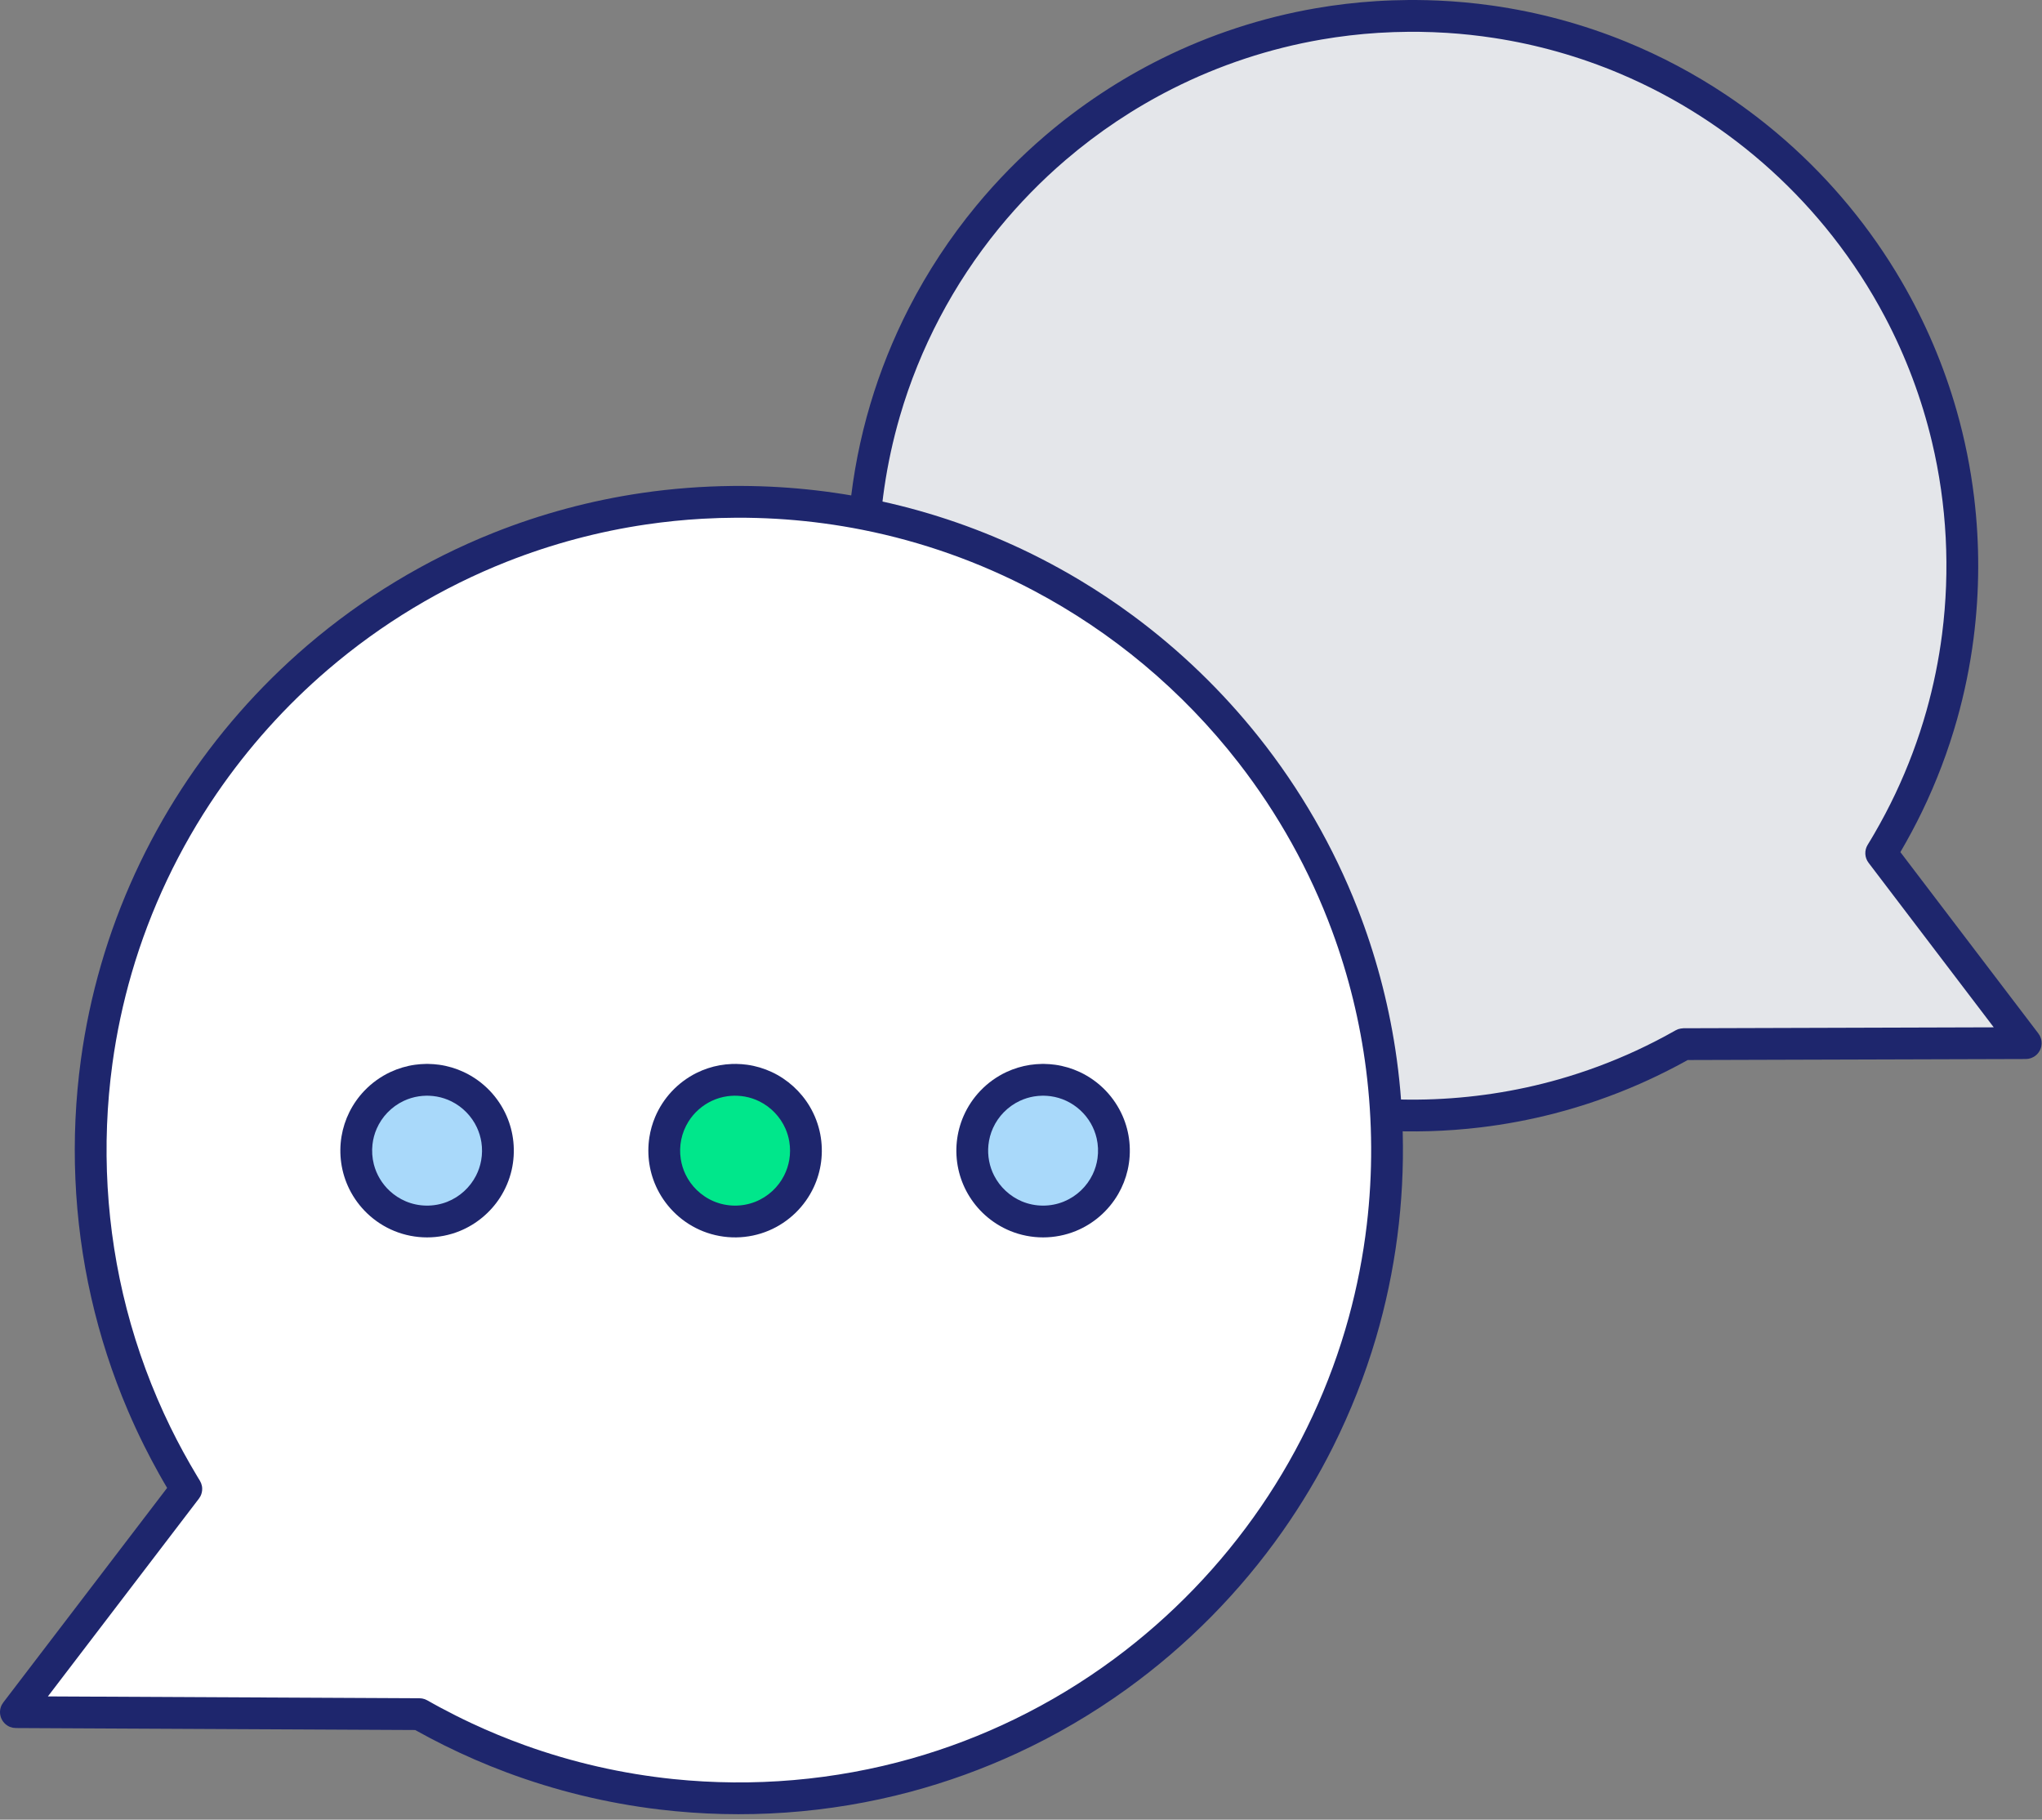
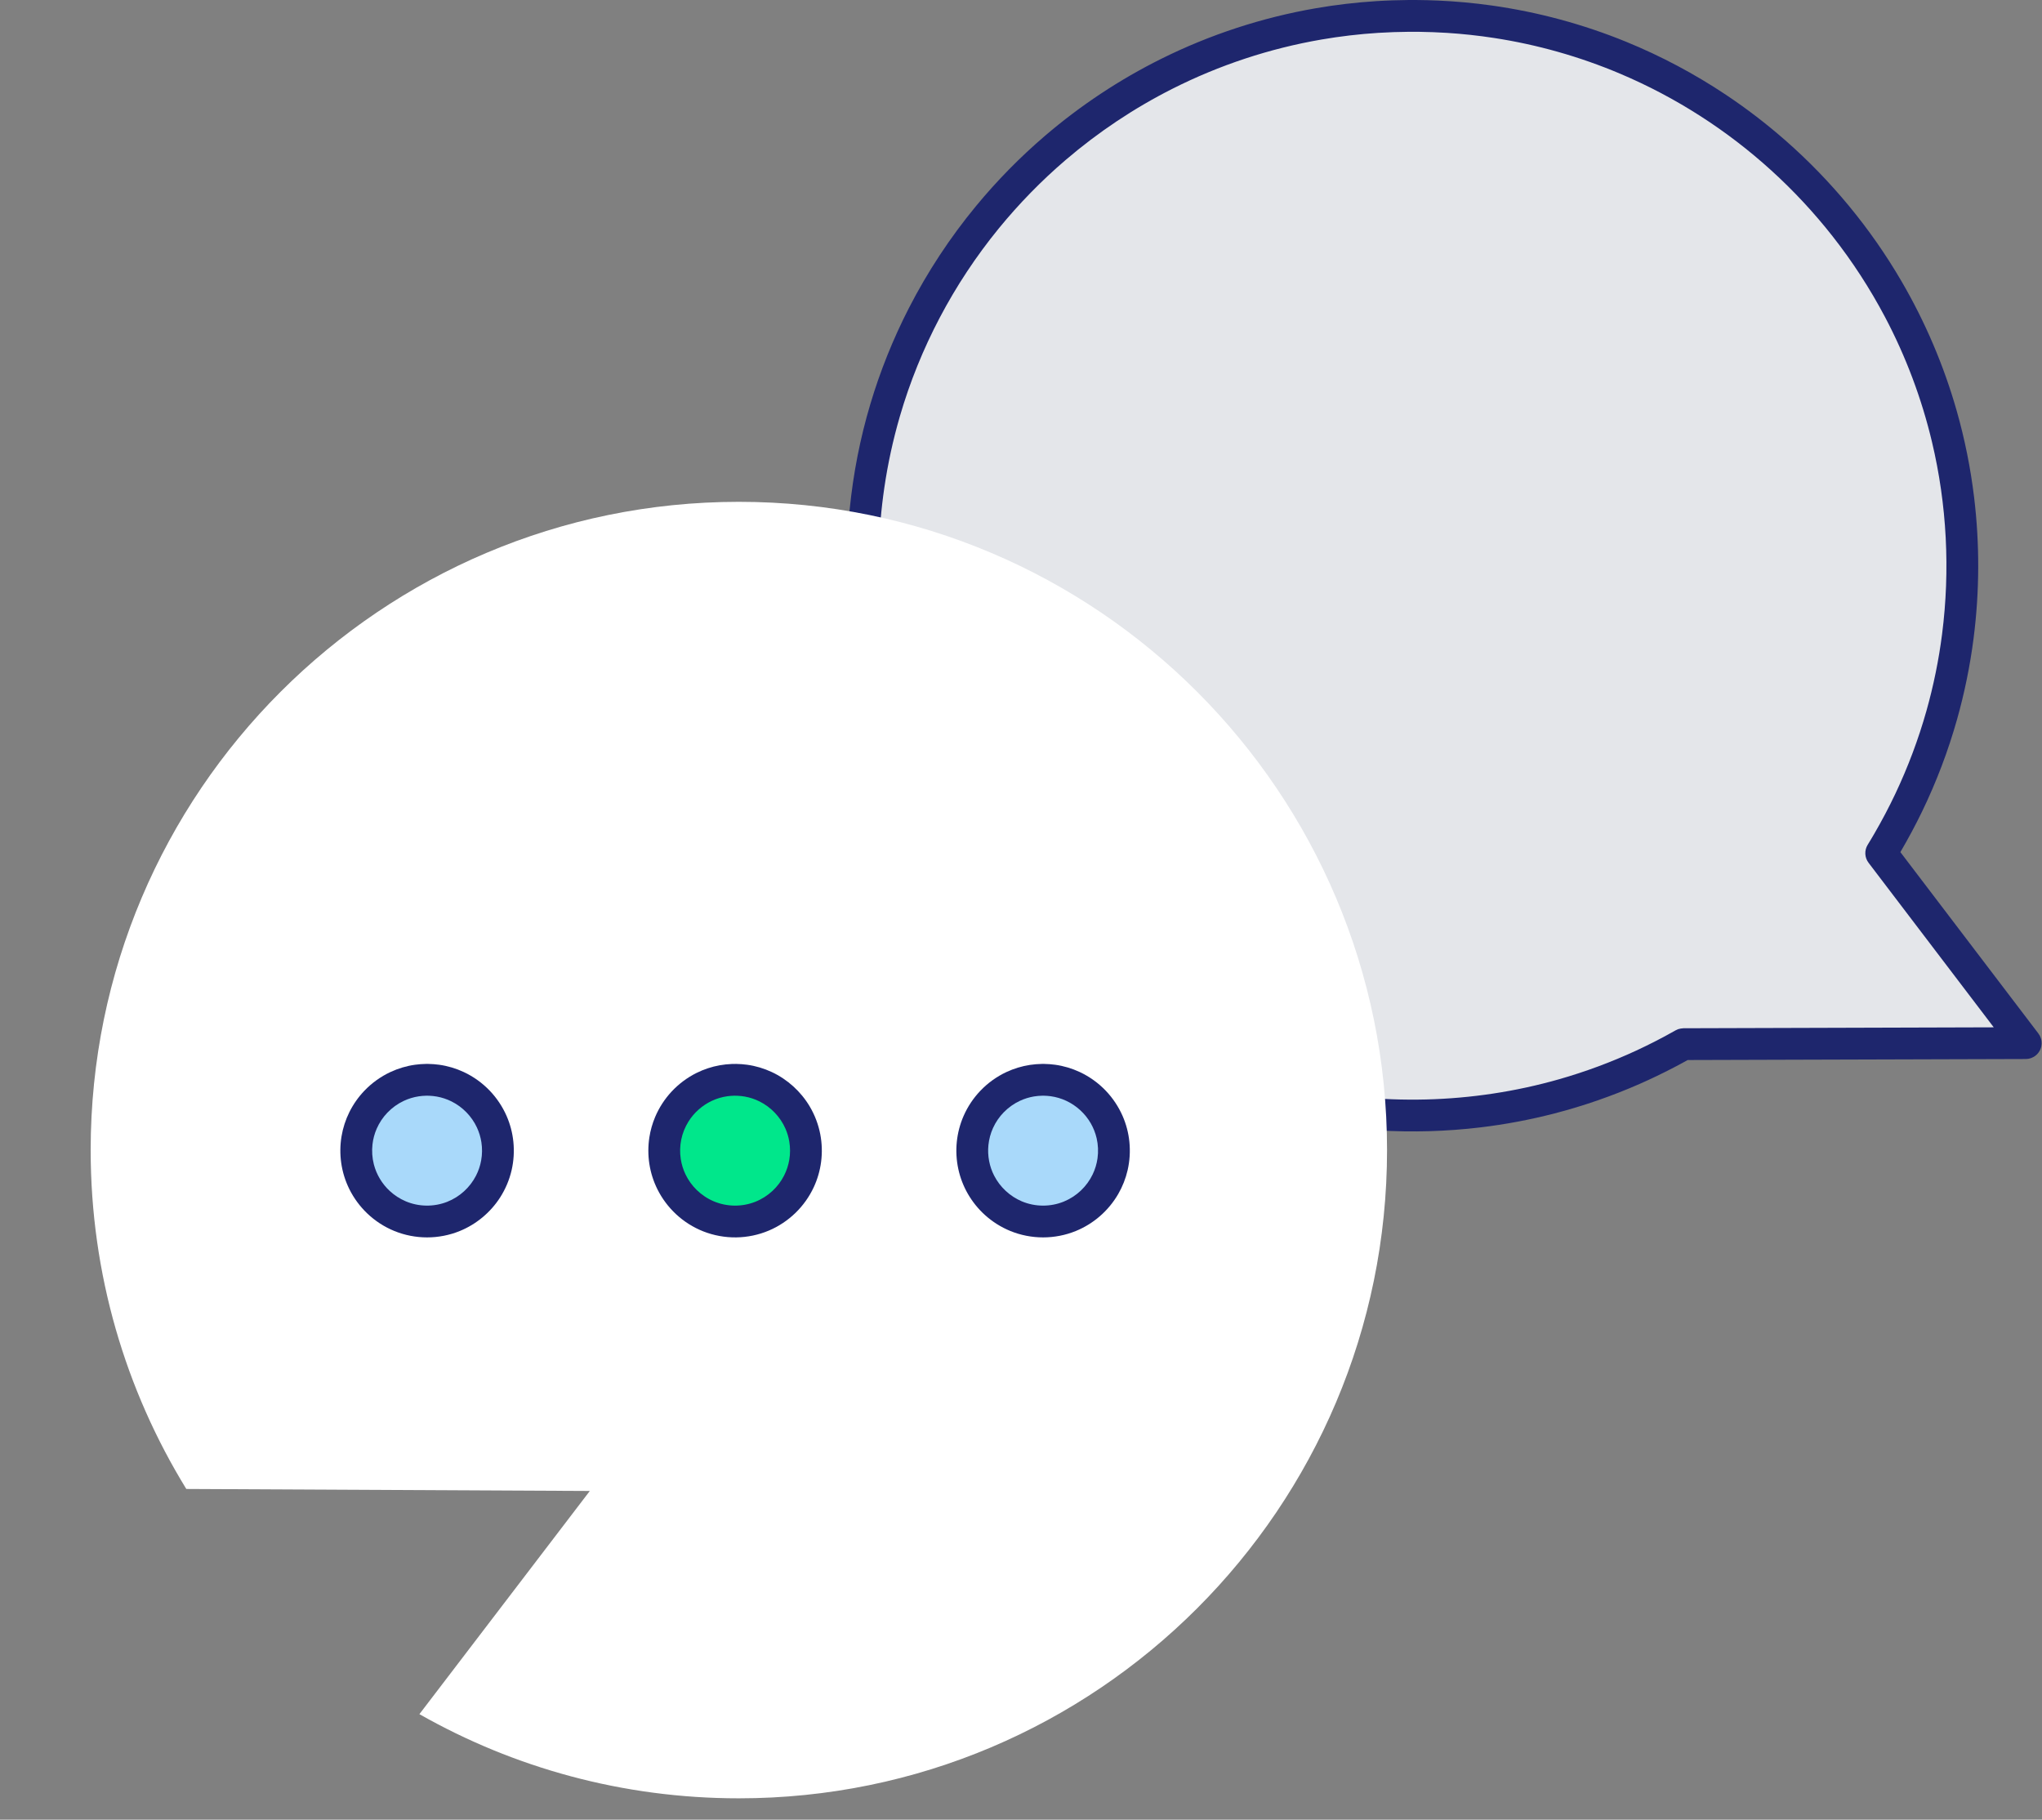
<svg xmlns="http://www.w3.org/2000/svg" width="100%" height="100%" viewBox="0 0 257 229" version="1.1" xml:space="preserve" style="fill-rule:evenodd;clip-rule:evenodd;stroke-linejoin:round;stroke-miterlimit:1.414;">
  <rect x="0" y="0" width="257" height="229" fill="#808080" stroke="none" />
  <g id="Illustration_Landing_8">
    <path d="M236.762,107.365c6.475,-10.528 10.21,-22.918 10.21,-36.173c0,-38.188 -31.005,-69.193 -69.193,-69.193c-38.189,0 -69.193,31.005 -69.193,69.193c0,38.189 31.004,69.193 69.193,69.193c12.395,0 24.033,-3.266 34.1,-8.984l43.075,-0.129l-18.192,-23.907Z" style="fill:#e4e6ea;" />
    <path d="M178.238,0.001c0.916,0.008 1.831,0.028 2.746,0.069c2.256,0.1 4.507,0.307 6.744,0.62c5.812,0.815 11.519,2.354 16.952,4.575c4.388,1.795 8.594,4.031 12.538,6.662c2.61,1.74 5.104,3.655 7.463,5.722c5.792,5.076 10.757,11.092 14.636,17.744c2.987,5.122 5.331,10.616 6.952,16.319c1.011,3.557 1.742,7.194 2.186,10.866c0.711,5.883 0.689,11.855 -0.063,17.732c-0.443,3.462 -1.143,6.891 -2.091,10.25c-1.122,3.973 -2.594,7.848 -4.392,11.564c-0.825,1.705 -1.722,3.373 -2.675,5.01l-0.059,0.099l17.371,22.828l0.182,0.287c0.116,0.279 0.165,0.346 0.207,0.648c0.031,0.225 0.024,0.455 -0.022,0.678c-0.115,0.562 -0.475,1.056 -0.974,1.338c-0.199,0.113 -0.415,0.19 -0.639,0.23c-0.112,0.019 -0.227,0.02 -0.34,0.03l-42.554,0.127c-0.252,0.142 -0.506,0.28 -0.76,0.419c-0.329,0.177 -0.658,0.352 -0.988,0.525c-1.411,0.732 -2.841,1.424 -4.297,2.063c-3.458,1.519 -7.038,2.762 -10.694,3.709c-3.073,0.796 -6.2,1.386 -9.352,1.763c-8.49,1.014 -17.156,0.507 -25.464,-1.521c-5.36,-1.309 -10.564,-3.25 -15.473,-5.766c-6.863,-3.518 -13.145,-8.156 -18.531,-13.675c-2.787,-2.855 -5.338,-5.942 -7.611,-9.222c-2.205,-3.18 -4.15,-6.54 -5.811,-10.035c-2.122,-4.466 -3.77,-9.158 -4.914,-13.968c-0.792,-3.329 -1.34,-6.716 -1.643,-10.125c-0.797,-8.963 0.096,-18.071 2.666,-26.697c1.24,-4.163 2.864,-8.212 4.846,-12.078c2.349,-4.581 5.195,-8.906 8.472,-12.875c2.63,-3.184 5.532,-6.141 8.67,-8.826c4.454,-3.812 9.376,-7.075 14.626,-9.685c6.139,-3.053 12.719,-5.205 19.476,-6.37c2.511,-0.433 5.045,-0.73 7.587,-0.891c1.368,-0.087 2.738,-0.131 4.109,-0.143c0.306,-0.001 0.612,-0.001 0.918,0Zm-0.894,4c-1.294,0.012 -2.588,0.053 -3.88,0.135c-2.399,0.152 -4.791,0.432 -7.161,0.841c-6.508,1.122 -12.842,3.215 -18.738,6.192c-4.819,2.433 -9.341,5.45 -13.442,8.96c-3.065,2.623 -5.893,5.521 -8.443,8.646c-5.666,6.943 -9.929,15.025 -12.429,23.632c-0.855,2.942 -1.51,5.942 -1.953,8.973c-0.786,5.376 -0.922,10.848 -0.407,16.257c0.359,3.763 1.036,7.495 2.024,11.143c1.073,3.965 2.515,7.831 4.3,11.53c1.059,2.195 2.237,4.333 3.528,6.401c2.709,4.339 5.915,8.368 9.532,11.984c5.152,5.149 11.132,9.46 17.654,12.703c4.667,2.321 9.604,4.091 14.682,5.266c11.039,2.553 22.715,2.262 33.611,-0.845c3.334,-0.951 6.593,-2.164 9.739,-3.62c1.68,-0.778 3.323,-1.629 4.935,-2.54l0.309,-0.141c0.329,-0.087 0.33,-0.087 0.668,-0.117l39.055,-0.117l-15.757,-20.708l-0.163,-0.251c-0.11,-0.242 -0.152,-0.299 -0.205,-0.561c-0.08,-0.392 -0.039,-0.806 0.116,-1.175c0.077,-0.184 0.183,-0.342 0.286,-0.512c0.098,-0.16 0.194,-0.321 0.291,-0.481c0.144,-0.242 0.287,-0.485 0.429,-0.729c0.943,-1.628 1.823,-3.293 2.627,-4.995c1.585,-3.351 2.892,-6.832 3.9,-10.399c0.894,-3.169 1.555,-6.404 1.973,-9.67c1.03,-8.05 0.608,-16.288 -1.27,-24.184c-1.299,-5.463 -3.29,-10.759 -5.913,-15.725c-1.891,-3.581 -4.106,-6.99 -6.608,-10.174c-2.327,-2.96 -4.902,-5.724 -7.687,-8.257c-5.598,-5.092 -12.057,-9.231 -19.026,-12.181c-5.09,-2.155 -10.449,-3.673 -15.913,-4.508c-1.961,-0.3 -3.935,-0.513 -5.915,-0.638c-1.147,-0.073 -2.296,-0.113 -3.446,-0.131c-0.434,-0.004 -0.868,-0.006 -1.303,-0.004Z" style="fill:#1e266d;fill-rule:nonzero;" />
-     <path d="M23.448,187.379c-7.633,-12.413 -12.037,-27.02 -12.037,-42.648c0,-45.025 36.554,-81.579 81.579,-81.579c45.025,0 81.579,36.554 81.579,81.579c0,45.025 -36.554,81.579 -81.579,81.579c-14.614,0 -28.336,-3.851 -40.205,-10.593l-50.785,-0.251l21.448,-28.087Z" style="fill:#fff;" />
-     <path d="M93.26,61.152c1.61,0.008 3.22,0.056 4.827,0.153c3.074,0.186 6.138,0.539 9.174,1.063c6.513,1.123 12.889,3.025 18.952,5.658c1.629,0.707 3.238,1.465 4.817,2.277c1.647,0.847 3.267,1.744 4.856,2.697c2.302,1.38 4.537,2.871 6.696,4.466c5.919,4.373 11.256,9.525 15.839,15.282c5.192,6.522 9.405,13.822 12.44,21.586c2.226,5.696 3.817,11.633 4.745,17.677c0.536,3.497 0.845,7.028 0.936,10.564c0.223,8.696 -0.904,17.422 -3.36,25.768c-1.393,4.732 -3.212,9.336 -5.419,13.747c-1.843,3.685 -3.966,7.23 -6.333,10.602c-5.385,7.667 -12.058,14.419 -19.66,19.896c-4.3,3.098 -8.894,5.787 -13.703,8.016c-4.332,2.009 -8.838,3.641 -13.45,4.876c-10.28,2.752 -21.085,3.5 -31.649,2.234c-6.571,-0.787 -13.045,-2.359 -19.243,-4.679c-2.68,-1.003 -5.309,-2.145 -7.871,-3.42c-1.176,-0.585 -2.337,-1.199 -3.485,-1.837l-0.113,-0.063l-50.266,-0.249l-0.367,-0.036c-0.314,-0.09 -0.404,-0.093 -0.684,-0.269c-0.528,-0.33 -0.877,-0.901 -0.931,-1.521c-0.022,-0.246 0.002,-0.494 0.071,-0.731c0.092,-0.318 0.158,-0.38 0.331,-0.657l20.623,-27.005c-0.183,-0.308 -0.363,-0.618 -0.542,-0.928c-0.174,-0.304 -0.347,-0.608 -0.518,-0.914c-0.625,-1.125 -1.23,-2.262 -1.805,-3.414c-0.735,-1.471 -1.425,-2.964 -2.072,-4.476c-1.963,-4.588 -3.507,-9.355 -4.612,-14.221c-2.23,-9.807 -2.661,-20.019 -1.298,-29.982c0.552,-4.037 1.403,-8.032 2.54,-11.945c2.269,-7.81 5.703,-15.277 10.134,-22.096c4.376,-6.734 9.724,-12.833 15.825,-18.055c6.968,-5.963 14.912,-10.775 23.433,-14.168c6.001,-2.39 12.281,-4.075 18.672,-5.01c3.772,-0.553 7.579,-0.841 11.39,-0.882c0.36,-0.003 0.72,-0.004 1.08,-0.004Zm-0.528,4c-1.449,0.007 -2.897,0.048 -4.344,0.131c-2.349,0.134 -4.691,0.372 -7.018,0.712c-6.004,0.879 -11.902,2.454 -17.547,4.68c-8.199,3.233 -15.841,7.85 -22.537,13.58c-5.326,4.558 -10.047,9.818 -14.008,15.602c-4.735,6.913 -8.373,14.579 -10.711,22.626c-1.082,3.725 -1.892,7.528 -2.418,11.371c-1.406,10.281 -0.804,20.835 1.801,30.881c1.329,5.125 3.176,10.112 5.5,14.869c1.027,2.102 2.152,4.153 3.356,6.159l0.172,0.284l0.176,0.287l0.153,0.306c0.087,0.291 0.129,0.363 0.14,0.669c0.012,0.344 -0.066,0.689 -0.225,0.994c-0.053,0.101 -0.123,0.193 -0.184,0.289l-19.01,24.894l46.767,0.231l0.339,0.031c0.109,0.029 0.221,0.049 0.328,0.087c0.213,0.077 0.387,0.187 0.583,0.297c0.181,0.102 0.363,0.203 0.546,0.304c0.273,0.151 0.548,0.3 0.822,0.449c1.289,0.689 2.593,1.347 3.916,1.966c2.185,1.023 4.418,1.945 6.688,2.765c6.037,2.178 12.34,3.613 18.725,4.271c10.054,1.037 20.3,0.167 30.024,-2.597c4.442,-1.263 8.774,-2.917 12.927,-4.936c4.392,-2.134 8.586,-4.674 12.512,-7.575c7.178,-5.304 13.455,-11.81 18.498,-19.173c4.967,-7.255 8.718,-15.329 11.044,-23.808c1.05,-3.831 1.809,-7.74 2.274,-11.684c0.765,-6.475 0.729,-13.047 -0.091,-19.515c-0.755,-5.952 -2.193,-11.819 -4.276,-17.445c-2.813,-7.602 -6.8,-14.761 -11.772,-21.163c-3.516,-4.528 -7.518,-8.677 -11.918,-12.353c-4.291,-3.586 -8.96,-6.72 -13.905,-9.331c-6.758,-3.568 -14.029,-6.148 -21.524,-7.635c-3.195,-0.634 -6.429,-1.069 -9.677,-1.307c-1.611,-0.118 -3.225,-0.184 -4.839,-0.207c-0.429,-0.004 -0.858,-0.006 -1.287,-0.006Z" style="fill:#1e266d;fill-rule:nonzero;" />
+     <path d="M23.448,187.379c-7.633,-12.413 -12.037,-27.02 -12.037,-42.648c0,-45.025 36.554,-81.579 81.579,-81.579c45.025,0 81.579,36.554 81.579,81.579c0,45.025 -36.554,81.579 -81.579,81.579c-14.614,0 -28.336,-3.851 -40.205,-10.593l21.448,-28.087Z" style="fill:#fff;" />
    <circle cx="53.751" cy="144.805" r="8.916" style="fill:#a9d9fa;" />
    <path d="M53.892,133.889c0.463,0.009 0.924,0.041 1.382,0.105c1.068,0.149 2.113,0.46 3.09,0.916c1.231,0.575 2.35,1.381 3.288,2.364c0.878,0.921 1.593,1.994 2.104,3.16c0.452,1.033 0.742,2.136 0.855,3.258c0.121,1.194 0.047,2.408 -0.223,3.577c-0.281,1.211 -0.771,2.373 -1.442,3.42c-1.208,1.884 -2.996,3.376 -5.069,4.224c-1.306,0.534 -2.714,0.808 -4.126,0.808c-1.411,0 -2.818,-0.274 -4.125,-0.808c-1.26,-0.514 -2.422,-1.269 -3.407,-2.209c-0.917,-0.877 -1.683,-1.911 -2.248,-3.048c-0.519,-1.044 -0.868,-2.171 -1.03,-3.326c-0.154,-1.1 -0.14,-2.225 0.041,-3.32c0.176,-1.061 0.511,-2.094 0.989,-3.057c0.488,-0.98 1.124,-1.887 1.88,-2.679c0.937,-0.983 2.057,-1.789 3.288,-2.364c0.977,-0.456 2.022,-0.767 3.09,-0.916c0.458,-0.064 0.919,-0.096 1.382,-0.105c0.141,0 0.14,0 0.281,0Zm-0.231,4c-0.323,0.007 -0.645,0.031 -0.964,0.08c-0.645,0.098 -1.275,0.289 -1.866,0.565c-0.781,0.365 -1.491,0.877 -2.086,1.501c-0.556,0.583 -1.01,1.264 -1.334,2.003c-0.273,0.625 -0.453,1.291 -0.53,1.969c-0.096,0.845 -0.039,1.704 0.172,2.528c0.326,1.272 1.028,2.439 1.988,3.332c0.592,0.55 1.278,0.996 2.022,1.312c0.82,0.348 1.708,0.53 2.598,0.541c0.896,0.012 1.791,-0.15 2.625,-0.478c0.777,-0.307 1.496,-0.757 2.114,-1.319c0.617,-0.56 1.132,-1.232 1.512,-1.973c0.309,-0.603 0.528,-1.253 0.647,-1.92c0.135,-0.751 0.144,-1.525 0.029,-2.28c-0.099,-0.645 -0.291,-1.275 -0.567,-1.867c-0.658,-1.413 -1.804,-2.582 -3.199,-3.276c-0.582,-0.29 -1.206,-0.496 -1.845,-0.61c-0.317,-0.057 -0.636,-0.089 -0.957,-0.103c-0.12,-0.004 -0.239,-0.005 -0.359,-0.005Z" style="fill:#1e266d;fill-rule:nonzero;" />
    <circle cx="92.516" cy="144.805" r="8.916" style="fill:#00e78b;" />
    <path d="M92.656,133.889c0.463,0.009 0.923,0.041 1.382,0.105c1.068,0.149 2.113,0.46 3.09,0.916c1.987,0.928 3.672,2.459 4.789,4.346c0.636,1.075 1.084,2.259 1.32,3.485c0.217,1.135 0.254,2.306 0.107,3.453c-0.142,1.115 -0.458,2.207 -0.934,3.225c-0.558,1.191 -1.329,2.277 -2.27,3.195c-0.973,0.951 -2.123,1.718 -3.376,2.248c-1.297,0.549 -2.699,0.84 -4.108,0.858c-1.413,0.018 -2.827,-0.239 -4.142,-0.757c-1.267,-0.5 -2.439,-1.24 -3.435,-2.169c-0.96,-0.896 -1.758,-1.962 -2.343,-3.138c-0.499,-1.003 -0.841,-2.084 -1.011,-3.191c-0.168,-1.098 -0.168,-2.222 0,-3.32c0.136,-0.889 0.383,-1.761 0.734,-2.59c0.496,-1.171 1.199,-2.254 2.066,-3.185c0.894,-0.961 1.963,-1.76 3.138,-2.345c0.922,-0.458 1.91,-0.785 2.923,-0.966c0.499,-0.089 1.003,-0.14 1.509,-0.162c0.187,-0.006 0.374,-0.009 0.561,-0.008Zm-0.23,4c-0.295,0.006 -0.588,0.026 -0.88,0.067c-0.674,0.094 -1.334,0.29 -1.95,0.578c-1.209,0.565 -2.246,1.484 -2.951,2.615c-0.432,0.694 -0.741,1.461 -0.905,2.261c-0.165,0.804 -0.185,1.638 -0.061,2.449c0.103,0.672 0.306,1.328 0.601,1.94c0.351,0.725 0.827,1.39 1.404,1.952c0.619,0.602 1.346,1.09 2.142,1.427c0.821,0.347 1.708,0.531 2.6,0.542c0.895,0.012 1.79,-0.15 2.624,-0.478c0.803,-0.317 1.544,-0.787 2.176,-1.375c0.588,-0.547 1.083,-1.198 1.448,-1.914c0.322,-0.631 0.548,-1.309 0.665,-2.008c0.125,-0.753 0.125,-1.528 0,-2.281c-0.093,-0.559 -0.256,-1.107 -0.483,-1.626c-0.649,-1.482 -1.823,-2.711 -3.27,-3.431c-0.582,-0.29 -1.205,-0.496 -1.844,-0.61c-0.317,-0.057 -0.637,-0.089 -0.958,-0.103c-0.12,-0.004 -0.239,-0.005 -0.358,-0.005Z" style="fill:#1e266d;fill-rule:nonzero;" />
    <circle cx="131.28" cy="144.805" r="8.916" style="fill:#a9d9fa;" />
    <path d="M131.42,133.889c0.463,0.009 0.924,0.041 1.383,0.105c1.068,0.149 2.113,0.46 3.09,0.916c1.23,0.575 2.35,1.381 3.287,2.364c0.878,0.92 1.594,1.995 2.104,3.16c0.453,1.033 0.743,2.136 0.856,3.258c0.121,1.194 0.047,2.408 -0.224,3.577c-0.24,1.04 -0.635,2.044 -1.168,2.97c-0.61,1.06 -1.4,2.017 -2.324,2.818c-0.897,0.777 -1.92,1.407 -3.018,1.856c-1.306,0.534 -2.715,0.808 -4.126,0.808c-1.411,0 -2.818,-0.274 -4.125,-0.808c-1.179,-0.481 -2.271,-1.173 -3.214,-2.029c-0.841,-0.764 -1.562,-1.66 -2.129,-2.645c-0.555,-0.965 -0.961,-2.016 -1.198,-3.103c-0.246,-1.129 -0.312,-2.299 -0.194,-3.447c0.116,-1.121 0.404,-2.223 0.856,-3.255c0.51,-1.165 1.226,-2.24 2.104,-3.16c0.937,-0.983 2.058,-1.791 3.289,-2.365c0.936,-0.436 1.931,-0.739 2.952,-0.895c0.503,-0.077 1.01,-0.115 1.519,-0.125c0.141,0 0.14,0 0.28,0Zm-0.23,4c-0.352,0.007 -0.702,0.035 -1.05,0.093c-0.616,0.102 -1.216,0.289 -1.781,0.553c-0.756,0.352 -1.445,0.845 -2.028,1.441c-0.562,0.575 -1.025,1.251 -1.356,1.984c-0.306,0.677 -0.499,1.4 -0.576,2.139c-0.069,0.671 -0.038,1.354 0.089,2.016c0.122,0.637 0.335,1.258 0.632,1.835c0.739,1.44 1.982,2.597 3.472,3.229c0.848,0.359 1.768,0.542 2.688,0.542c0.893,0 1.785,-0.172 2.612,-0.51c0.799,-0.328 1.534,-0.806 2.159,-1.401c0.604,-0.576 1.102,-1.26 1.465,-2.011c0.308,-0.638 0.515,-1.325 0.613,-2.026c0.118,-0.84 0.082,-1.704 -0.109,-2.529c-0.153,-0.658 -0.403,-1.293 -0.739,-1.879c-0.708,-1.23 -1.795,-2.23 -3.081,-2.831c-0.617,-0.288 -1.276,-0.484 -1.95,-0.578c-0.292,-0.041 -0.585,-0.061 -0.88,-0.067c-0.09,0 -0.09,0 -0.18,0Z" style="fill:#1e266d;fill-rule:nonzero;" />
  </g>
</svg>